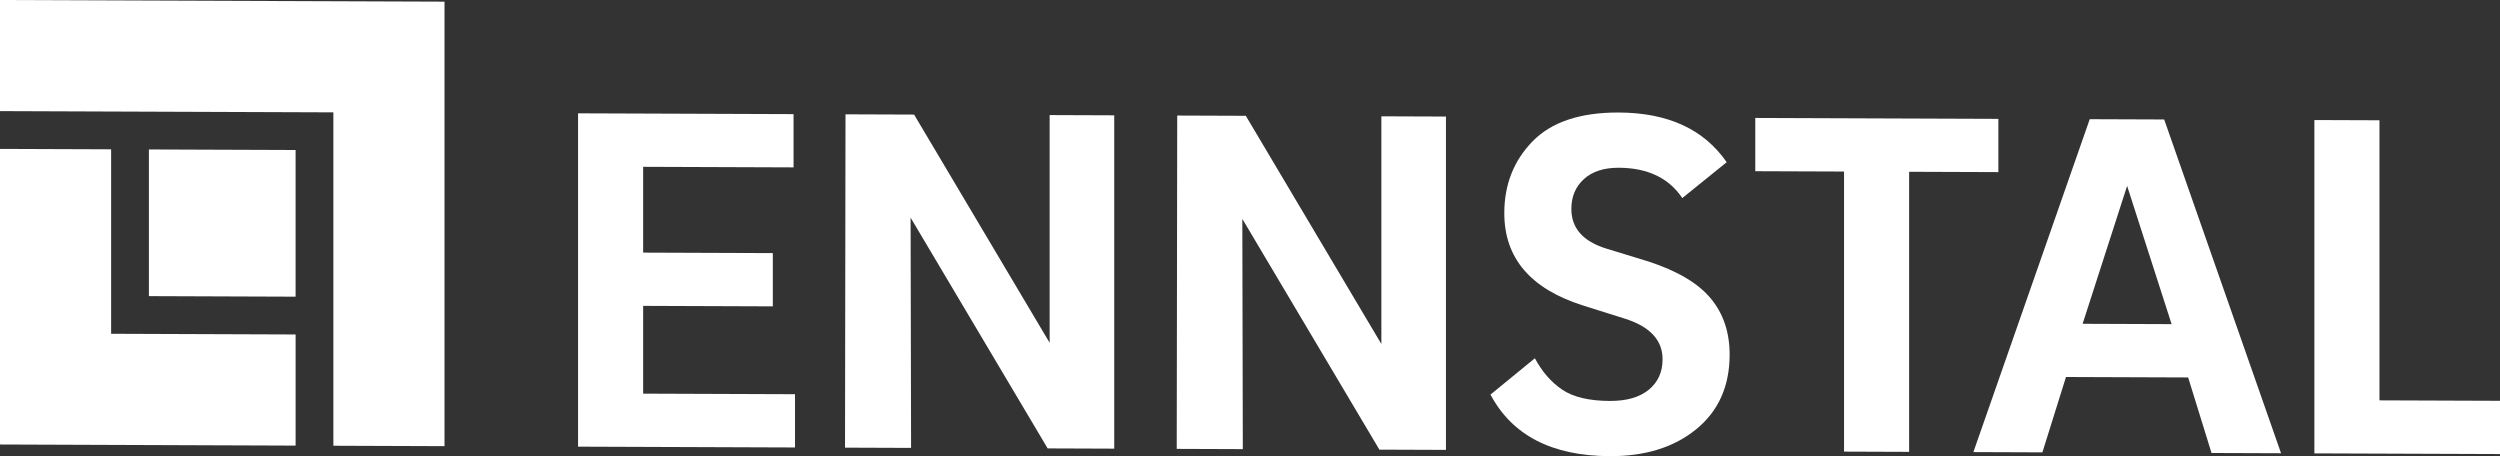
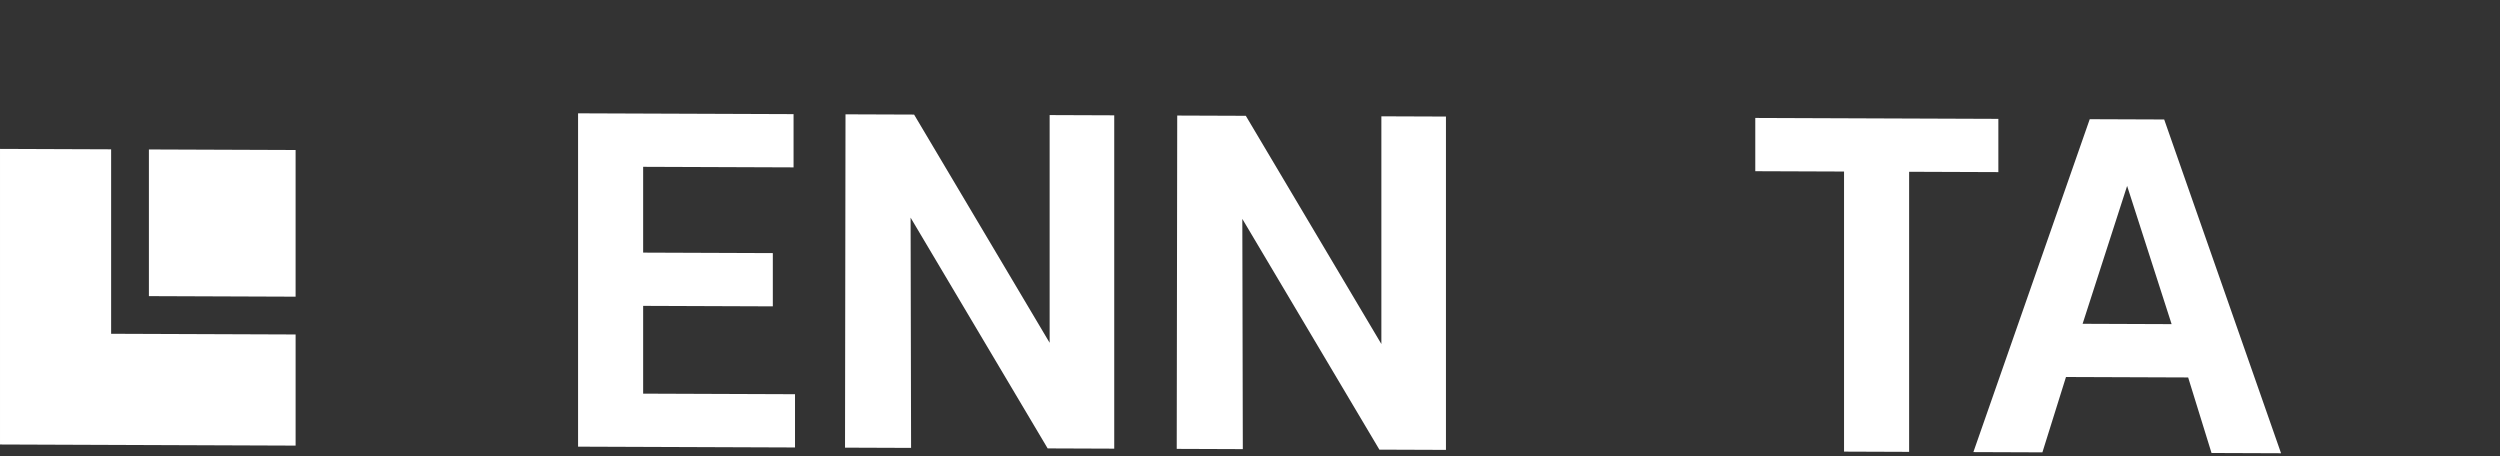
<svg xmlns="http://www.w3.org/2000/svg" width="5612" height="1024" viewBox="0 0 5612 1024">
  <rect x="0" y="0" width="5612" height="1024" fill="#333333" stroke="none" />
  <defs>
    <clipPath id="clip-path">
      <path id="Pfad_782" data-name="Pfad 782" d="M0,992.8H5638.071V-31.2H0Z" transform="translate(0 31.198)" fill="none" />
    </clipPath>
    <clipPath id="clip-Logo_weiss_ENNSTAL">
      <rect width="5612" height="1024" />
    </clipPath>
  </defs>
  <g id="Logo_weiss_ENNSTAL" clip-path="url(#clip-Logo_weiss_ENNSTAL)">
    <g id="Gruppe_1166" data-name="Gruppe 1166" transform="translate(0 31.198)">
      <g id="Gruppe_985" data-name="Gruppe 985" transform="translate(1297.65 223.193)">
        <g id="Gruppe_984" data-name="Gruppe 984">
          <path id="Pfad_778" data-name="Pfad 778" d="M39.535,724.815V-23.448l483.736,1.8V97.893L185.627,96.637v192.6l291.1,1.083V409.865l-291.1-1.083V605.817l340.893,1.268V726.626Z" transform="translate(-39.535 23.448)" fill="#fff" />
        </g>
      </g>
      <g id="Gruppe_987" data-name="Gruppe 987" transform="translate(1896.904 225.427)">
        <g id="Gruppe_986" data-name="Gruppe 986">
          <path id="Pfad_779" data-name="Pfad 779" d="M512.678,726.571,205,208.565l1.083,516.865-148.292-.552L58.876-23.379l153.97.573L517.109,489.475V-21.675l145.009.539V727.127Z" transform="translate(-57.792 23.379)" fill="#fff" />
        </g>
      </g>
      <g id="Gruppe_989" data-name="Gruppe 989" transform="translate(2641.515 228.197)">
        <g id="Gruppe_988" data-name="Gruppe 988">
          <path id="Pfad_780" data-name="Pfad 780" d="M535.429,726.656,227.72,208.65l1.116,516.865-148.357-.552L81.594-23.3l153.97.573,304.3,512.282V-21.59l144.977.539V727.211Z" transform="translate(-80.478 23.295)" fill="#fff" />
        </g>
      </g>
      <g id="Gruppe_992" data-name="Gruppe 992" transform="translate(0.008 -31.198)" clip-path="url(#clip-path)">
        <g id="Gruppe_991" data-name="Gruppe 991" transform="translate(3345.824 252.584)">
          <g id="Gruppe_990" data-name="Gruppe 990">
-             <path id="Pfad_781" data-name="Pfad 781" d="M456.812,310.985l-95.185-29.14Q283.494,257.529,283.477,193q0-41.554,28.227-67.116,28.261-25.6,78.052-25.41,97.335.362,142.777,68.048l99.616-80.439Q555.788-22.881,389.756-23.5q-129.534-.482-193.193,64.566-63.609,65.1-63.609,161.383,0,151.445,177.241,207.378l93.872,29.561q84.189,26.85,84.189,91,0,43.129-31.017,68.419-30.968,25.388-87.406,25.145Q300.069,623.7,263,598.646t-61.411-70.5l-99.649,81.522q73.112,137.537,267.9,138.229,119.539.445,194.243-60.689,74.688-61.166,74.7-167.414,0-74.984-42.44-126.033-42.488-51.066-139.528-82.773" transform="translate(-101.937 23.503)" fill="#fff" />
-           </g>
+             </g>
        </g>
      </g>
      <g id="Gruppe_994" data-name="Gruppe 994" transform="translate(3940.268 233.585)">
        <g id="Gruppe_993" data-name="Gruppe 993">
          <path id="Pfad_783" data-name="Pfad 783" d="M319.279,725.873V97.151L120.047,96.41V-23.131L665.687-21.1V98.44l-200.315-.745V726.416Z" transform="translate(-120.047 23.131)" fill="#fff" />
        </g>
      </g>
      <g id="Gruppe_996" data-name="Gruppe 996" transform="translate(4429.827 236.378)">
        <g id="Gruppe_995" data-name="Gruppe 995">
          <path id="Pfad_784" data-name="Pfad 784" d="M669.574,726.233,617.091,556.672l-274.231-1.02L289.917,724.821l-154.954-.576,261.2-747.291,167.132.622L825.644,726.814ZM380.178,436.25l199.79.743L480.09,126.709Z" transform="translate(-134.962 23.046)" fill="#fff" />
        </g>
      </g>
      <g id="Gruppe_998" data-name="Gruppe 998" transform="translate(5195.324 238.254)">
        <g id="Gruppe_997" data-name="Gruppe 997">
-           <path id="Pfad_785" data-name="Pfad 785" d="M158.285,725.274V-22.989l146.093.543V606.276l296.648,1.1V726.921Z" transform="translate(-158.285 22.989)" fill="#fff" />
-         </g>
+           </g>
      </g>
      <g id="Gruppe_1000" data-name="Gruppe 1000" transform="translate(0 -31.186)">
        <g id="Gruppe_999" data-name="Gruppe 999">
-           <path id="Pfad_786" data-name="Pfad 786" d="M748.35,969.4V221.007L0,218.223V-31.2l997.833,3.712V970.329Z" transform="translate(0 31.198)" fill="#fff" />
-         </g>
+           </g>
      </g>
      <g id="Gruppe_1002" data-name="Gruppe 1002" transform="translate(0.01 303.052)">
        <g id="Gruppe_1001" data-name="Gruppe 1001" transform="translate(0)">
          <path id="Pfad_787" data-name="Pfad 787" d="M0,642.532V-21.014l249.45.928V394.006l414.12,1.541V645.033Z" transform="translate(0 21.014)" fill="#fff" />
        </g>
      </g>
      <g id="Gruppe_1003" data-name="Gruppe 1003" transform="translate(334.26 304.305)">
        <path id="Pfad_788" data-name="Pfad 788" d="M10.184-20.976l329.308,1.225V309.495L10.184,308.27Z" transform="translate(-10.184 20.976)" fill="#fff" />
      </g>
    </g>
  </g>
</svg>